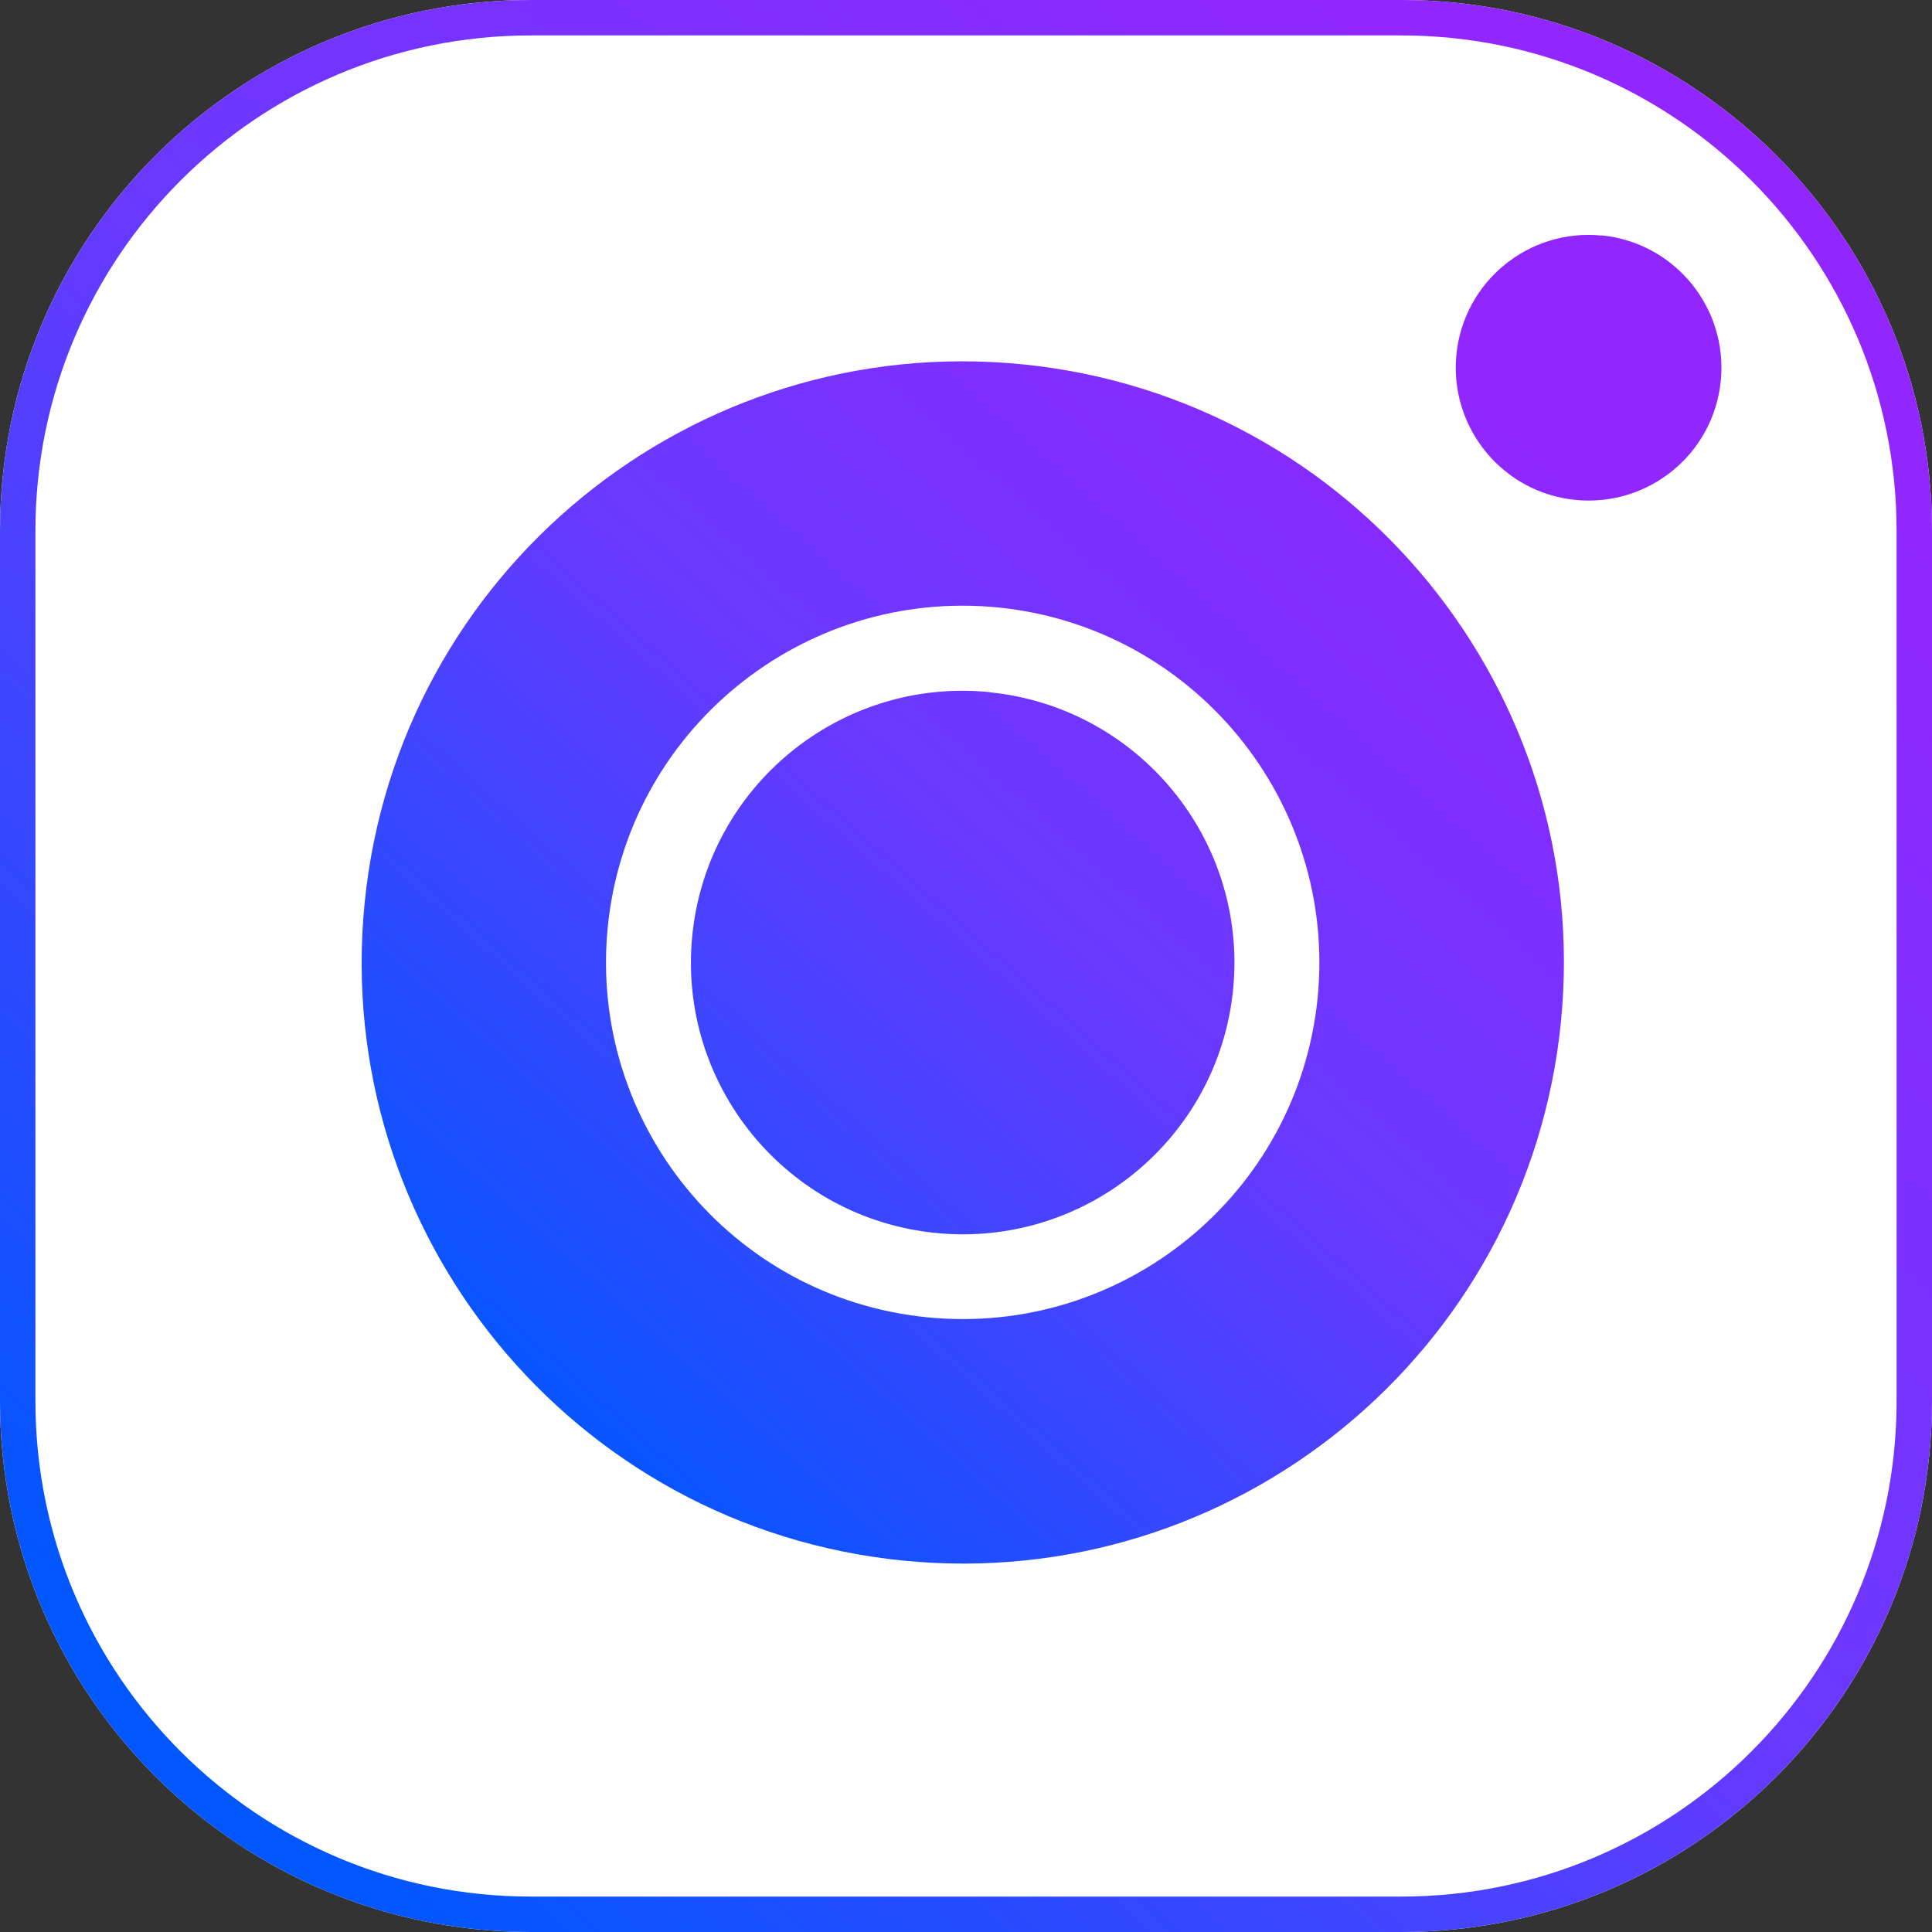
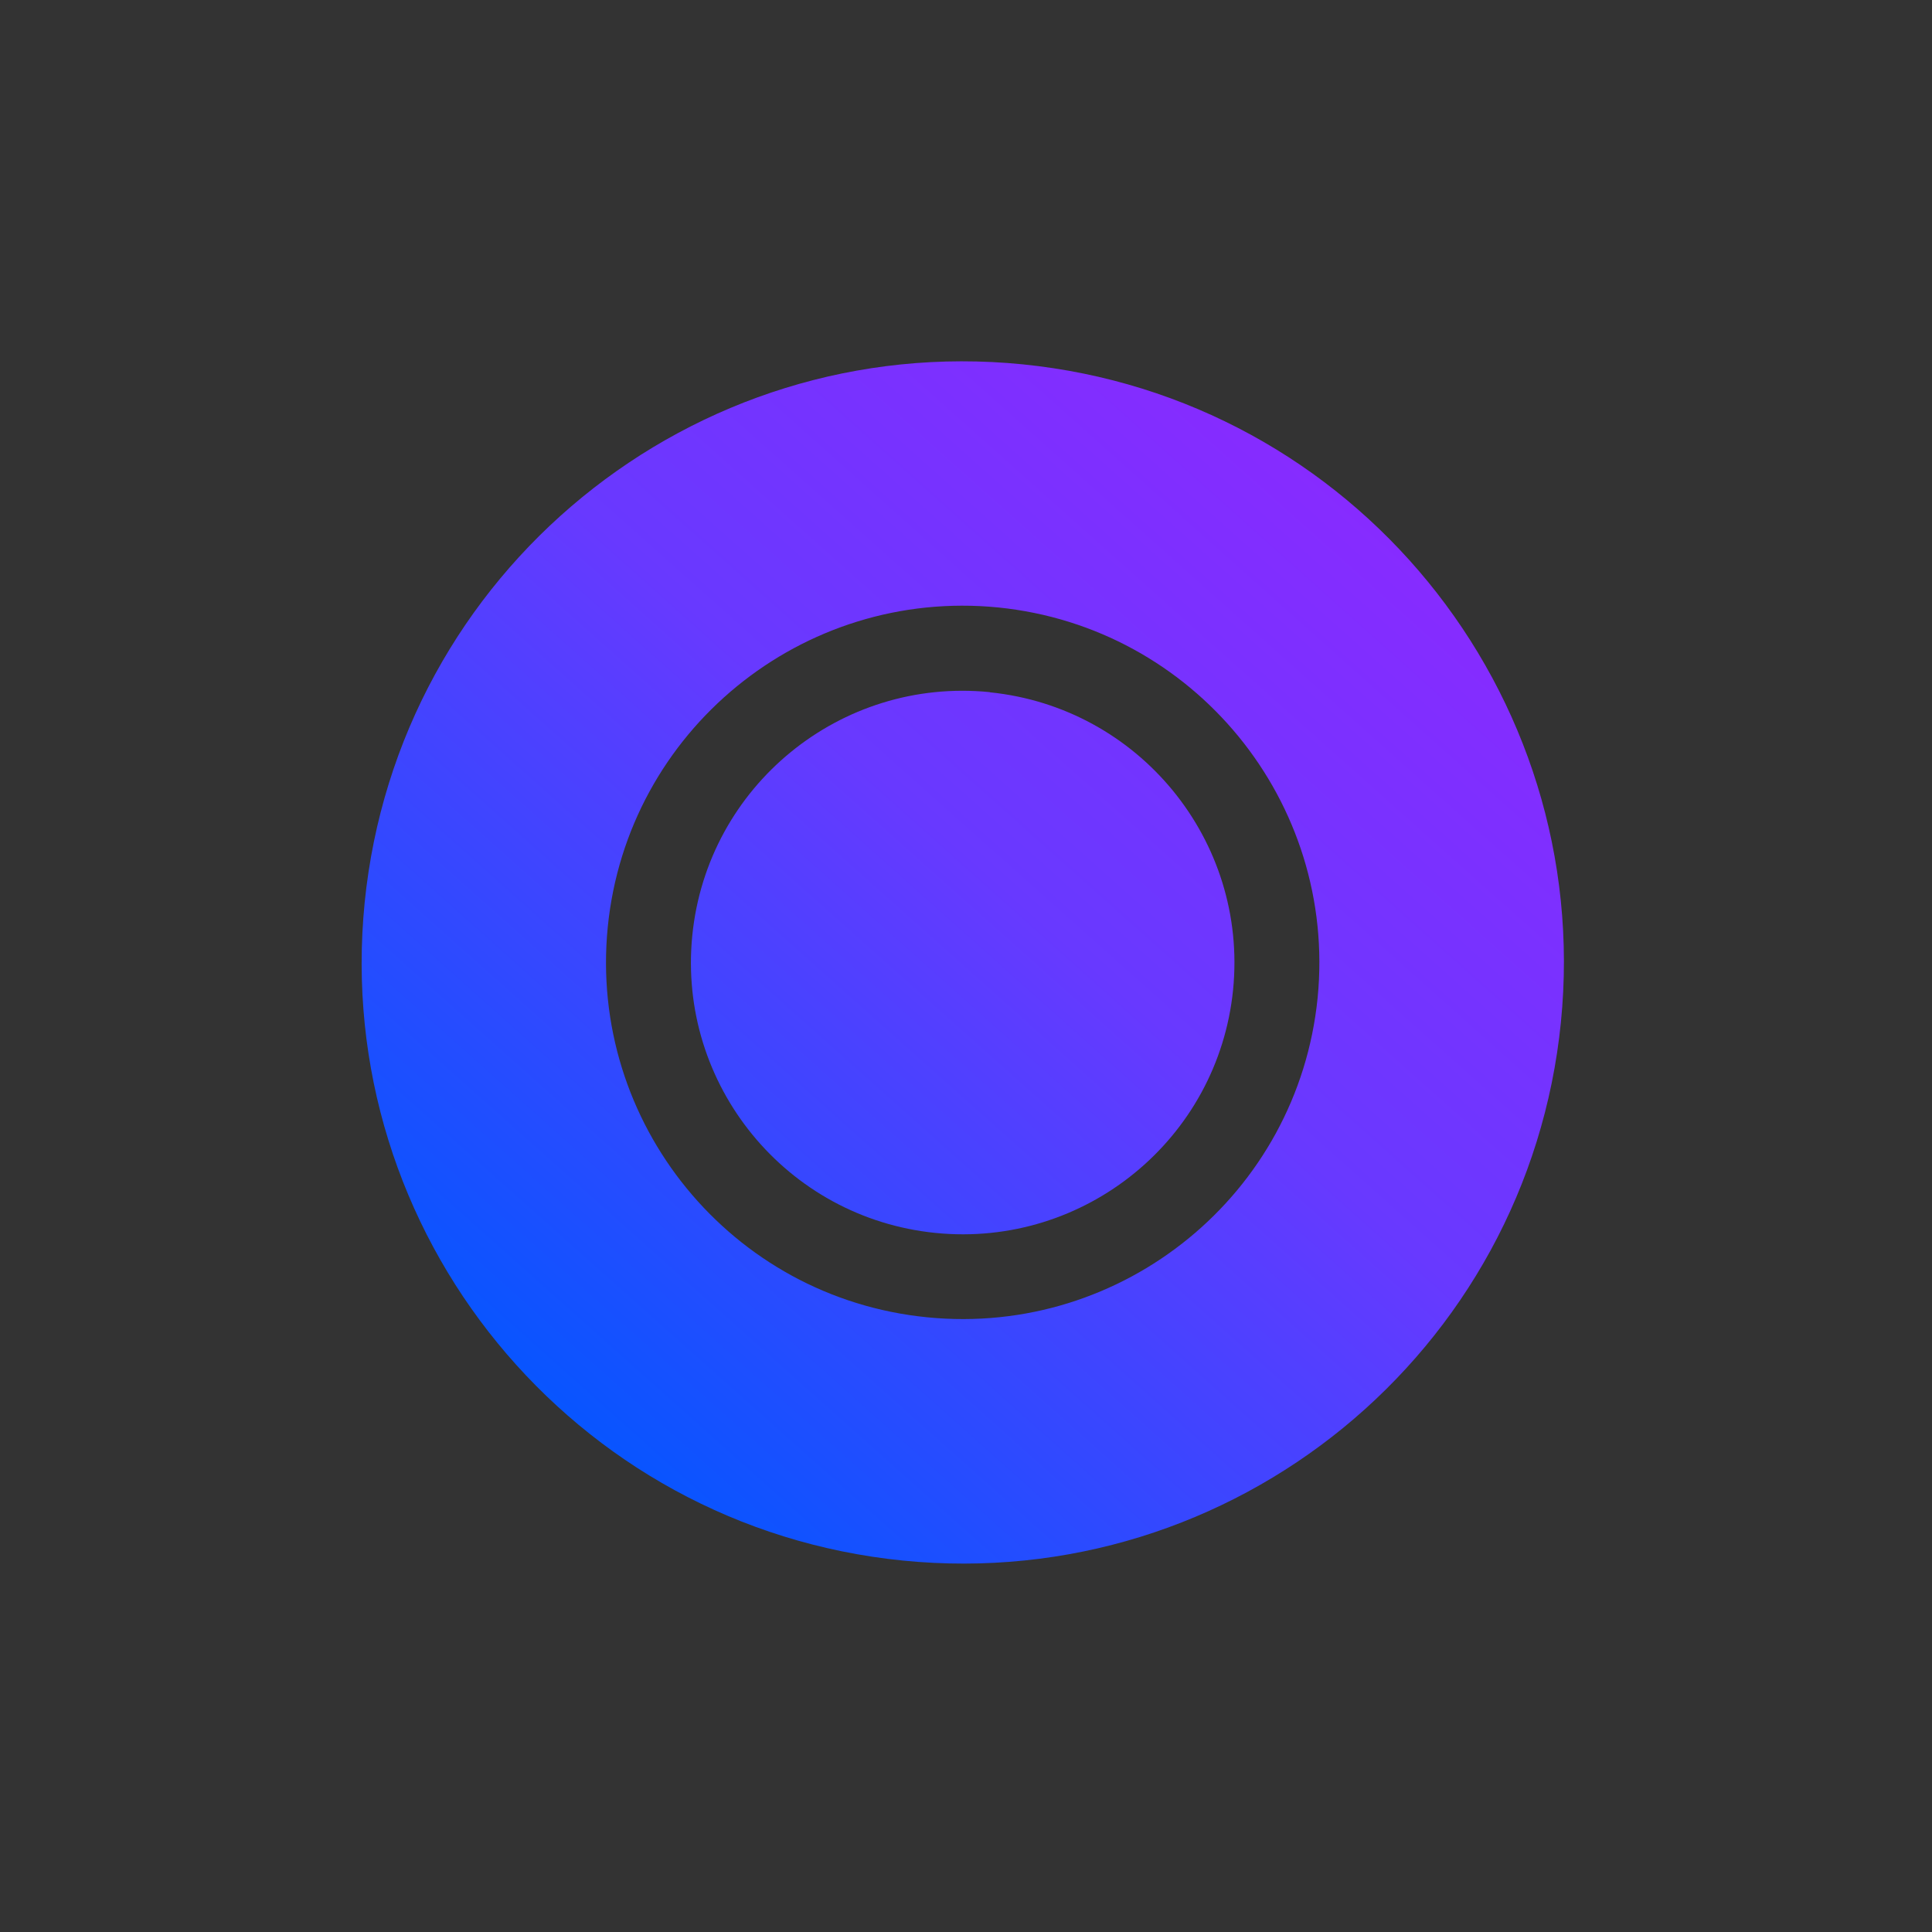
<svg xmlns="http://www.w3.org/2000/svg" width="120" height="120" viewBox="0 0 120 120" fill="none">
  <rect x="0" y="0" width="120" height="120" fill="#333333" stroke="none" />
-   <path d="M32.98 0H87.02C105.24 0 120 14.77 120 32.98V87.02C120 105.24 105.23 120 87.02 120H32.98C14.76 120 0 105.23 0 87.02V32.98C0 14.76 14.77 0 32.98 0Z" fill="white" />
-   <path fill-rule="evenodd" clip-rule="evenodd" d="M87.02 2.2H32.98C15.985 2.2 2.2 15.975 2.2 32.98V87.02C2.2 104.015 15.976 117.8 32.98 117.8H87.02C104.015 117.8 117.8 104.025 117.8 87.02V32.98C117.8 15.985 104.025 2.2 87.02 2.2ZM87.02 0H32.98C14.77 0 0 14.76 0 32.98V87.02C0 105.23 14.76 120 32.98 120H87.02C105.23 120 120 105.24 120 87.02V32.98C120 14.77 105.24 0 87.02 0Z" fill="url(#paint0_linear_7_342)" />
  <path d="M61.48 42.99C52.2 42.06 43.93 48.83 43 58.1C42.07 67.38 48.84 75.65 58.11 76.58C67.39 77.51 75.66 70.74 76.59 61.47C77.51 52.2 70.74 43.94 61.48 43" fill="url(#paint1_linear_7_342)" />
  <path d="M63.52 22.63C43 20.58 24.71 35.54 22.65 56.06C20.6 76.58 35.56 94.87 56.08 96.93C76.6 98.98 94.89 84.02 96.95 63.5C99 42.98 84.04 24.69 63.52 22.63ZM81.84 61.98C80.62 74.15 69.77 83.03 57.59 81.82C45.41 80.61 36.54 69.75 37.75 57.57C38.97 45.4 49.82 36.52 62 37.73C74.17 38.96 83.04 49.81 81.84 61.98Z" fill="url(#paint2_linear_7_342)" />
-   <path d="M99.49 14.63C94.95 14.18 90.91 17.49 90.46 22.02C90.01 26.55 93.32 30.6 97.85 31.05C102.39 31.5 106.43 28.2 106.88 23.66C107.33 19.12 104.03 15.08 99.49 14.62" fill="url(#paint3_linear_7_342)" />
  <defs>
    <linearGradient id="paint0_linear_7_342" x1="101.83" y1="13.75" x2="14.23" y2="109.75" gradientUnits="userSpaceOnUse">
      <stop stop-color="#9226FF" />
      <stop offset="0.49" stop-color="#6839FF" />
      <stop offset="1" stop-color="#0057FF" />
    </linearGradient>
    <linearGradient id="paint1_linear_7_342" x1="94.132" y1="24.045" x2="34.029" y2="91.452" gradientUnits="userSpaceOnUse">
      <stop stop-color="#9226FF" />
      <stop offset="0.49" stop-color="#6839FF" />
      <stop offset="1" stop-color="#0057FF" />
    </linearGradient>
    <linearGradient id="paint2_linear_7_342" x1="94.132" y1="24.045" x2="34.029" y2="91.452" gradientUnits="userSpaceOnUse">
      <stop stop-color="#9226FF" />
      <stop offset="0.49" stop-color="#6839FF" />
      <stop offset="1" stop-color="#0057FF" />
    </linearGradient>
    <linearGradient id="paint3_linear_7_342" x1="94.132" y1="24.045" x2="34.029" y2="91.452" gradientUnits="userSpaceOnUse">
      <stop stop-color="#9226FF" />
      <stop offset="0.49" stop-color="#6839FF" />
      <stop offset="1" stop-color="#0057FF" />
    </linearGradient>
  </defs>
</svg>